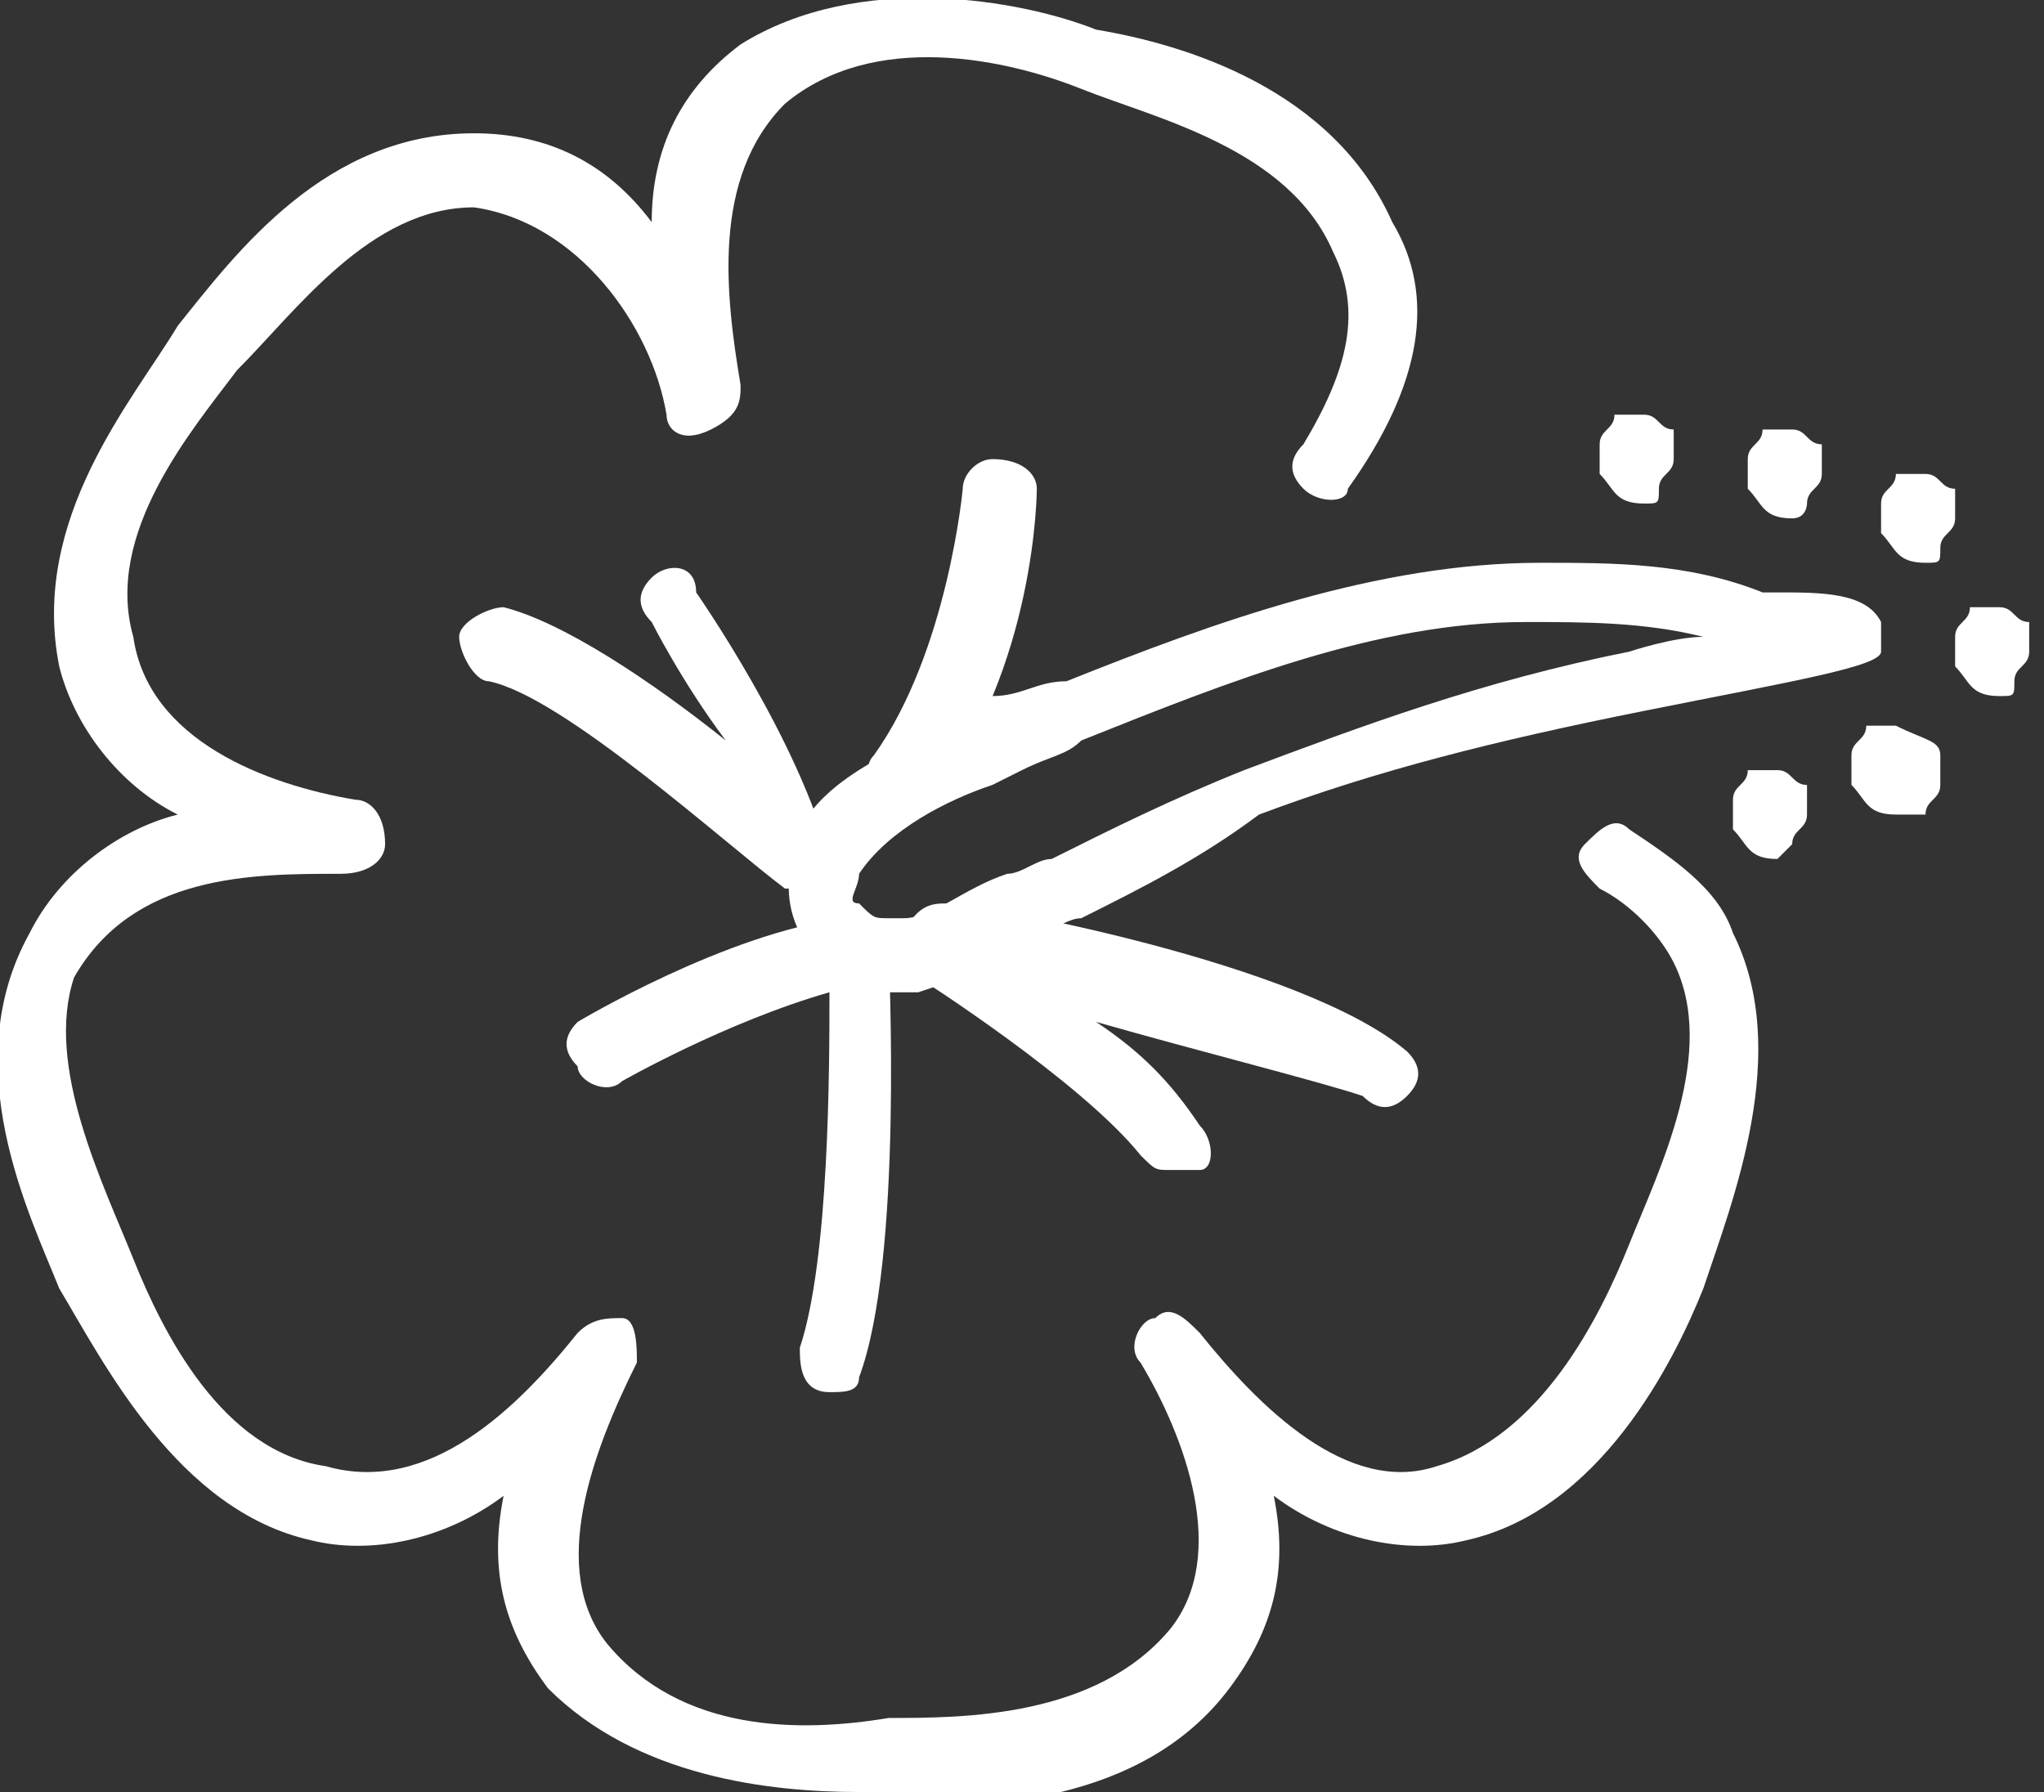
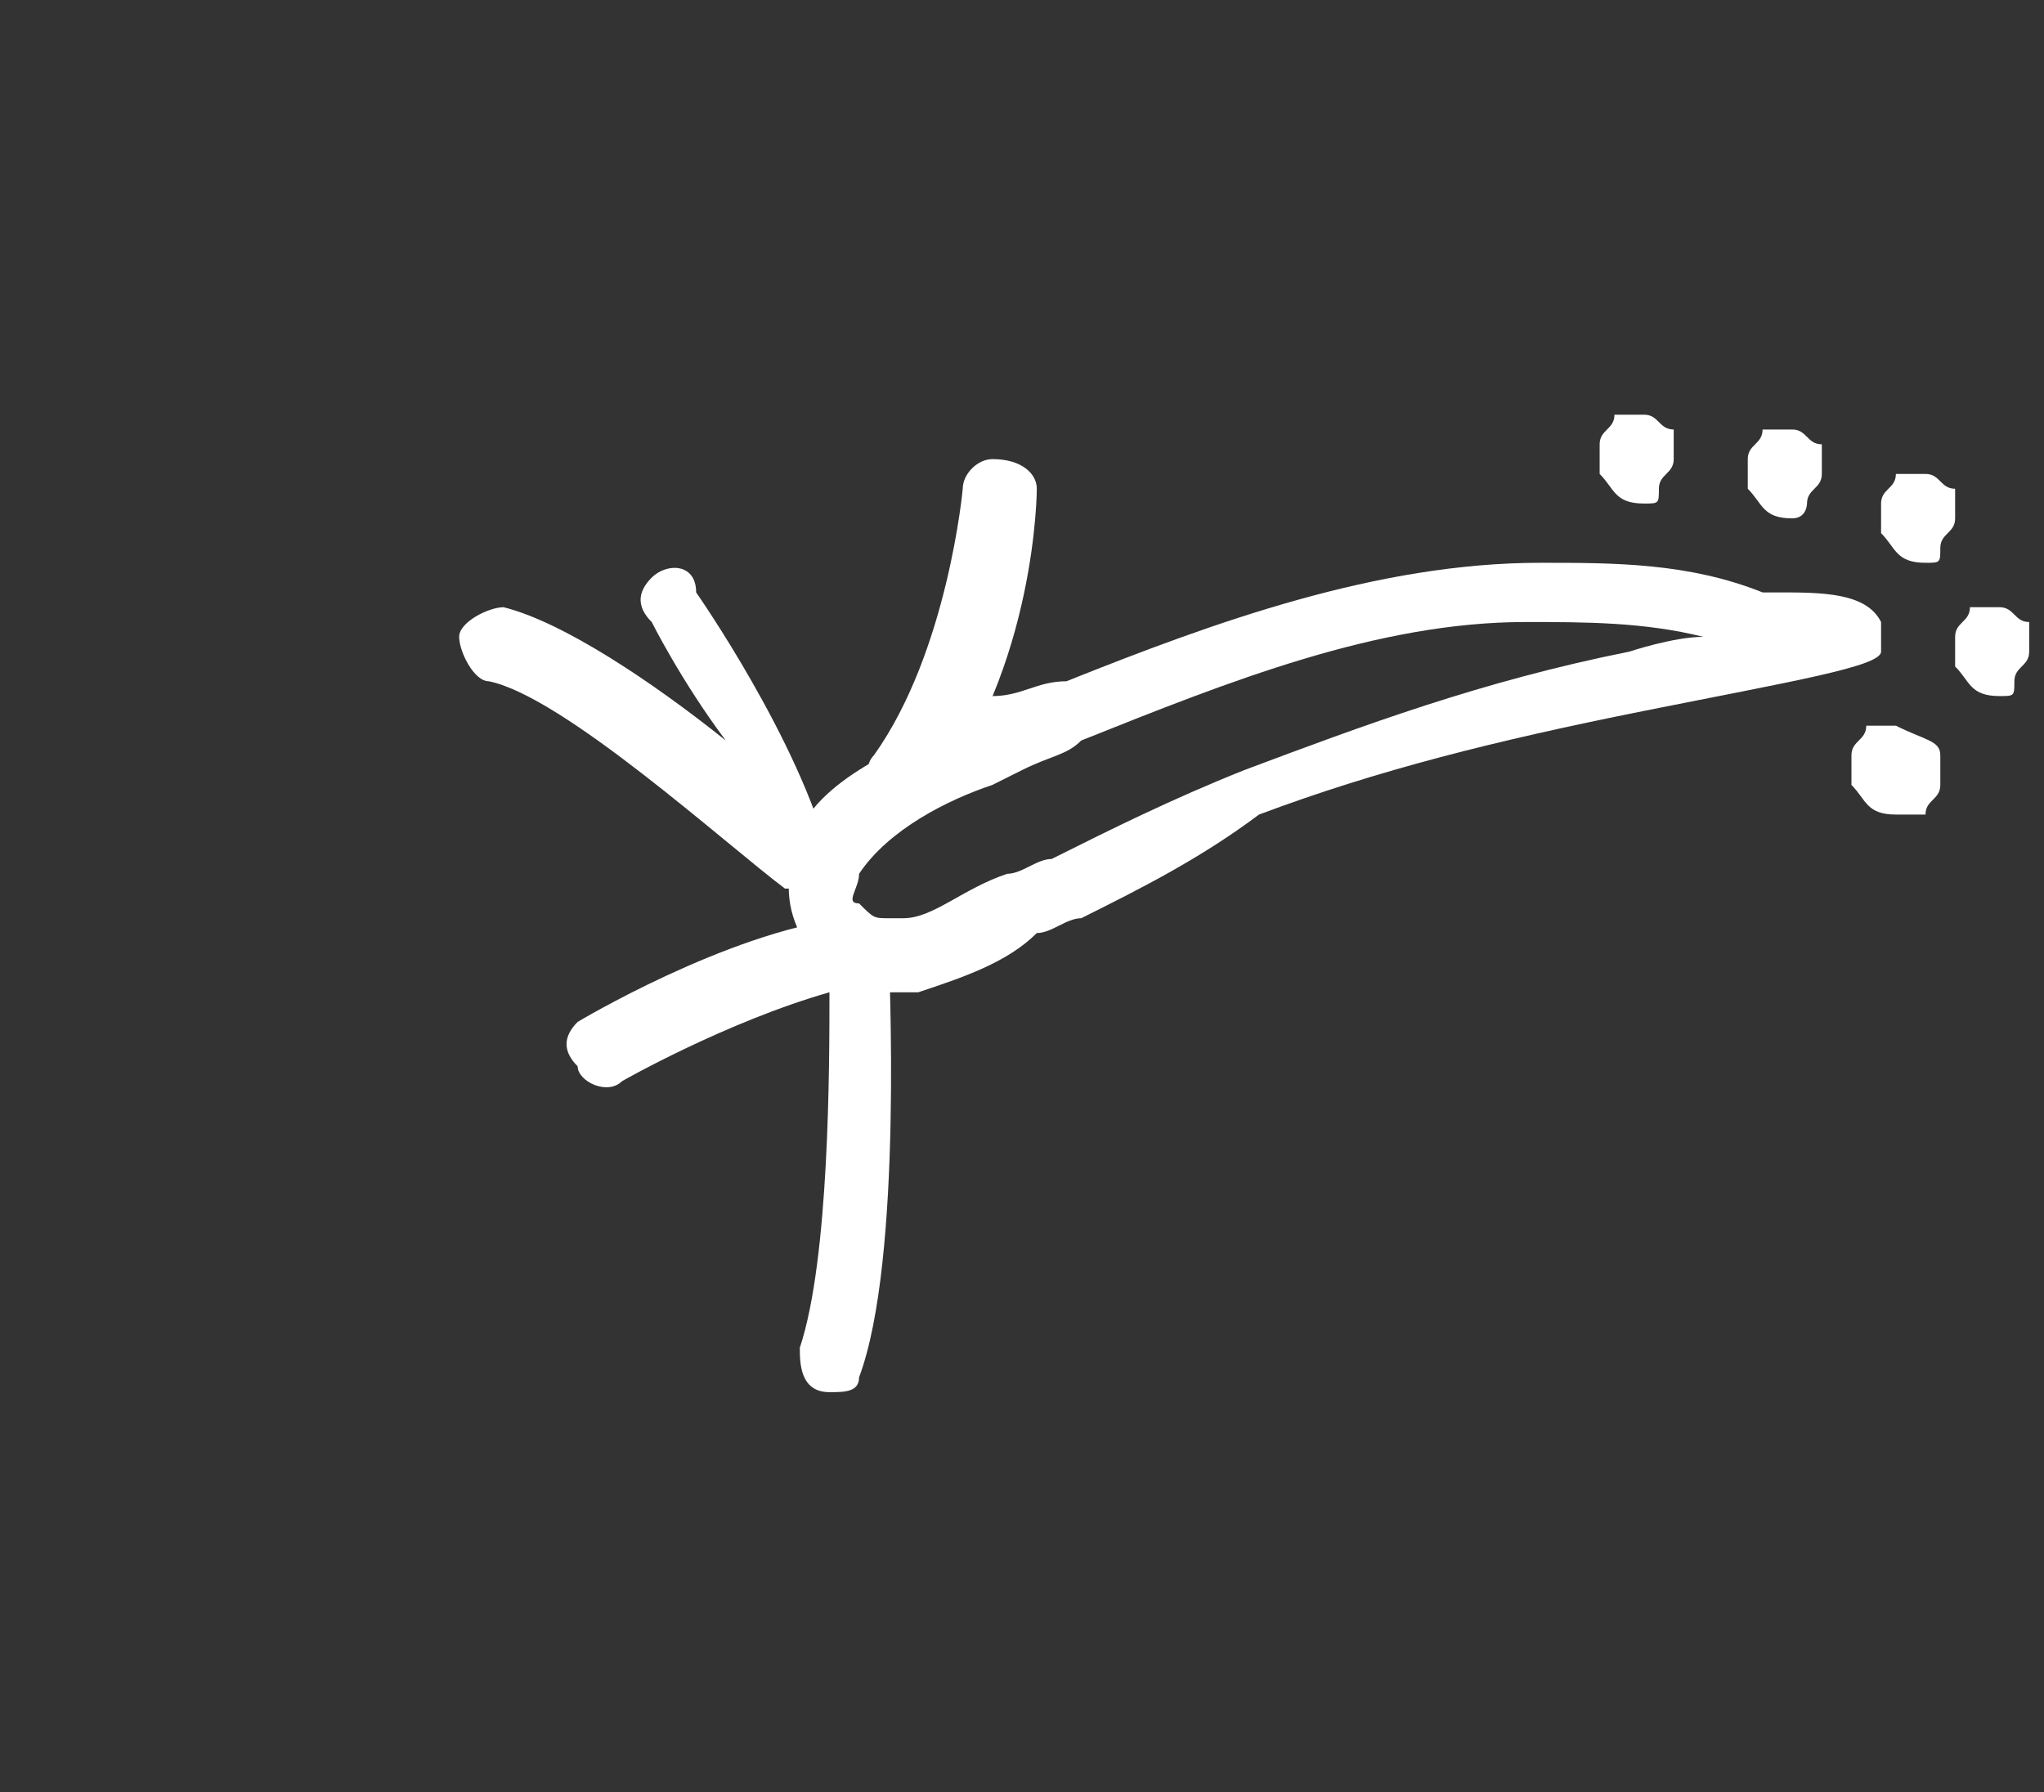
<svg xmlns="http://www.w3.org/2000/svg" version="1.1" id="Layer_1" x="0px" y="0px" viewBox="0 0 13.8 12.1" style="enable-background:new 0 0 13.8 12.1;" xml:space="preserve">
  <rect x="0" y="0" width="13.8" height="12.1" fill="#333333" stroke="none" />
  <style type="text/css">
	.st0{fill:#FFFFFF;}
</style>
  <g>
    <path class="st0" d="M6.1,6.7c0,0-0.1,0-0.1,0c-0.3,0-0.5-0.2-0.6-0.4c-0.1-0.2-0.1-0.4,0-0.7C5.6,5.2,6.2,5,6.6,4.8l0.1-0.1   C6.9,4.7,7,4.6,7.2,4.6c1-0.4,2.1-0.8,3.2-0.8c0.5,0,1,0,1.5,0.2l0.1,0C12.3,4,12.6,4,12.7,4.2c0,0.1,0,0.1,0,0.2   c0,0.1-0.6,0.2-1.6,0.4c-1,0.2-1.8,0.4-2.6,0.7C8.1,5.8,7.7,6,7.3,6.2c-0.1,0-0.2,0.1-0.3,0.1C6.8,6.5,6.5,6.6,6.2,6.7   C6.2,6.7,6.1,6.7,6.1,6.7L6.1,6.7z M6,6.2c0,0,0.1,0,0.1,0c0.2,0,0.4-0.2,0.7-0.3C6.9,5.9,7,5.8,7.1,5.8c0.4-0.2,0.8-0.4,1.3-0.6   C9.2,4.9,10,4.6,11,4.4c0,0,0.3-0.1,0.5-0.1c-0.4-0.1-0.8-0.1-1.2-0.1c-1,0-2,0.4-3,0.8C7.2,5.1,7.1,5.1,6.9,5.2L6.7,5.3   C6.4,5.4,6,5.6,5.8,5.9c0,0.1-0.1,0.2,0,0.2C5.9,6.2,5.9,6.2,6,6.2L6,6.2z" />
    <path class="st0" d="M12.8,5.5C12.8,5.5,12.8,5.5,12.8,5.5c-0.2,0-0.2-0.1-0.3-0.2c0-0.1,0-0.2,0-0.2c0-0.1,0.1-0.1,0.1-0.2   c0.1,0,0.2,0,0.2,0C13,5,13.1,5,13.1,5.1c0,0.1,0,0.2,0,0.2c0,0.1-0.1,0.1-0.1,0.2s0,0,0,0C12.9,5.5,12.9,5.5,12.8,5.5L12.8,5.5z" />
-     <path class="st0" d="M12,5.8C11.9,5.8,11.9,5.7,12,5.8c-0.2,0-0.2-0.1-0.3-0.2c0-0.1,0-0.2,0-0.2c0-0.1,0.1-0.1,0.1-0.2   c0.1,0,0.2,0,0.2,0c0.1,0,0.1,0.1,0.2,0.1c0,0.1,0,0.2,0,0.2c0,0.1-0.1,0.1-0.1,0.2C12.1,5.7,12,5.8,12,5.8L12,5.8z" />
    <path class="st0" d="M6.1,5.5c0,0-0.1,0-0.1,0C5.9,5.4,5.8,5.2,5.9,5.1c0.5-0.7,0.6-1.8,0.6-1.8c0-0.1,0.1-0.2,0.2-0.2   C6.9,3.1,7,3.2,7,3.3c0,0,0,1.2-0.7,2.1C6.3,5.5,6.2,5.5,6.1,5.5L6.1,5.5z" />
    <path class="st0" d="M5.5,6C5.4,6,5.4,6,5.3,6c-0.4-0.3-1.5-1.3-2-1.4c-0.1,0-0.2-0.2-0.2-0.3c0-0.1,0.2-0.2,0.3-0.2   C3.8,4.2,4.4,4.6,4.9,5C4.6,4.6,4.4,4.2,4.4,4.2C4.3,4.1,4.3,4,4.4,3.9c0.1-0.1,0.3-0.1,0.3,0.1c0,0,0.7,1,0.9,1.8   c0,0.1,0,0.2-0.1,0.3C5.6,6,5.5,6,5.5,6L5.5,6z" />
    <path class="st0" d="M5.6,9.4C5.6,9.4,5.6,9.4,5.6,9.4C5.4,9.4,5.4,9.2,5.4,9.1c0.2-0.6,0.2-1.9,0.2-2.4C4.9,6.9,4.2,7.3,4.2,7.3   c-0.1,0.1-0.3,0-0.3-0.1C3.8,7.1,3.8,7,3.9,6.9c0,0,1-0.6,1.8-0.7c0.1,0,0.1,0,0.2,0C6,6.2,6,6.3,6,6.4c0,0.1,0.1,2.1-0.2,2.9   C5.8,9.4,5.7,9.4,5.6,9.4L5.6,9.4z" />
-     <path class="st0" d="M7.9,7.9c-0.1,0-0.1,0-0.2-0.1C7.3,7.3,6.2,6.6,6.2,6.6C6.1,6.6,6,6.5,6.1,6.3s0.2-0.2,0.3-0.2   c0.2,0,2.4,0.4,3.1,1c0.1,0.1,0.1,0.2,0,0.3c-0.1,0.1-0.2,0.1-0.3,0C8.9,7.3,8.1,7.1,7.4,6.9c0.3,0.2,0.5,0.4,0.7,0.7   c0.1,0.1,0.1,0.3,0,0.3C8,7.9,8,7.9,7.9,7.9L7.9,7.9z" />
-     <path class="st0" d="M5.8,12.1c-0.6,0-1.5-0.1-2.1-0.7c-0.3-0.4-0.4-0.8-0.3-1.3c-0.4,0.3-0.9,0.4-1.3,0.3   c-0.9-0.2-1.4-1.2-1.7-1.7C0.2,8.2-0.3,7.2,0.2,6.3c0.2-0.4,0.6-0.7,1-0.8C0.8,5.3,0.5,4.9,0.4,4.5C0.2,3.5,0.9,2.7,1.2,2.2   c0.4-0.5,1-1.3,2-1.3c0.5,0,0.9,0.2,1.2,0.6c0-0.5,0.2-0.9,0.6-1.2C5.8-0.2,6.9,0,7.4,0.2c0.6,0.1,1.6,0.4,2,1.3   C9.7,2,9.6,2.6,9.1,3.3C9.1,3.4,8.9,3.4,8.8,3.3S8.7,3.1,8.8,3C9.1,2.5,9.2,2.1,9,1.7C8.7,1,7.8,0.8,7.3,0.6s-1.4-0.4-2,0.1   C4.8,1.2,4.9,2,5,2.6c0,0.1,0,0.2-0.2,0.3s-0.3,0-0.3-0.1C4.4,2.2,3.9,1.5,3.2,1.4C2.5,1.4,2,2.1,1.6,2.5C1.3,2.9,0.7,3.6,0.9,4.3   C1,5,1.8,5.3,2.4,5.4c0.1,0,0.2,0.1,0.2,0.3c0,0.1-0.1,0.2-0.3,0.2c-0.6,0-1.4,0-1.8,0.7C0.3,7.2,0.7,8,0.9,8.5   C1.1,9,1.5,9.8,2.2,9.9C2.9,10.1,3.5,9.5,3.9,9c0.1-0.1,0.2-0.1,0.3-0.1s0.1,0.2,0.1,0.3C4,9.8,3.7,10.6,4.1,11.1   c0.5,0.6,1.3,0.6,1.9,0.5c0.5,0,1.4,0,1.9-0.6C8.3,10.5,8,9.7,7.7,9.2c-0.1-0.1,0-0.3,0.1-0.3c0.1-0.1,0.2,0,0.3,0.1   c0.4,0.5,1,1.1,1.6,0.9c0.7-0.2,1.1-1,1.3-1.5c0.2-0.5,0.6-1.3,0.3-1.9c-0.1-0.2-0.3-0.4-0.5-0.5c-0.1-0.1-0.2-0.2-0.1-0.3   s0.2-0.2,0.3-0.1c0.3,0.2,0.6,0.4,0.7,0.7c0.4,0.8,0,1.8-0.2,2.4c-0.2,0.5-0.7,1.5-1.6,1.7c-0.4,0.1-0.9,0-1.3-0.3   c0.1,0.5,0,0.9-0.3,1.3c-0.6,0.8-1.7,0.8-2.2,0.8C6,12.1,5.9,12.1,5.8,12.1L5.8,12.1z" />
    <path class="st0" d="M13.5,4.7C13.5,4.7,13.5,4.7,13.5,4.7c-0.2,0-0.2-0.1-0.3-0.2c0-0.1,0-0.2,0-0.2c0-0.1,0.1-0.1,0.1-0.2   c0.1,0,0.2,0,0.2,0c0.1,0,0.1,0.1,0.2,0.1c0,0.1,0,0.2,0,0.2c0,0.1-0.1,0.1-0.1,0.2s0,0,0,0C13.6,4.7,13.6,4.7,13.5,4.7L13.5,4.7z" />
    <path class="st0" d="M13,3.8C13,3.8,13,3.8,13,3.8c-0.2,0-0.2-0.1-0.3-0.2c0-0.1,0-0.2,0-0.2c0-0.1,0.1-0.1,0.1-0.2   c0.1,0,0.2,0,0.2,0c0.1,0,0.1,0.1,0.2,0.1c0,0.1,0,0.2,0,0.2c0,0.1-0.1,0.1-0.1,0.2s0,0,0,0C13.1,3.8,13.1,3.8,13,3.8L13,3.8z" />
    <path class="st0" d="M12.1,3.5C12.1,3.5,12.1,3.4,12.1,3.5c-0.2,0-0.2-0.1-0.3-0.2c0-0.1,0-0.2,0-0.2c0-0.1,0.1-0.1,0.1-0.2   c0.1,0,0.2,0,0.2,0c0.1,0,0.1,0.1,0.2,0.1c0,0.1,0,0.2,0,0.2c0,0.1-0.1,0.1-0.1,0.2s0,0,0,0C12.2,3.4,12.2,3.5,12.1,3.5L12.1,3.5z" />
    <path class="st0" d="M11.1,3.4C11.1,3.4,11.1,3.4,11.1,3.4c-0.2,0-0.2-0.1-0.3-0.2c0-0.1,0-0.2,0-0.2c0-0.1,0.1-0.1,0.1-0.2   c0.1,0,0.2,0,0.2,0c0.1,0,0.1,0.1,0.2,0.1c0,0.1,0,0.2,0,0.2c0,0.1-0.1,0.1-0.1,0.2s0,0,0,0C11.2,3.4,11.2,3.4,11.1,3.4L11.1,3.4z" />
  </g>
</svg>